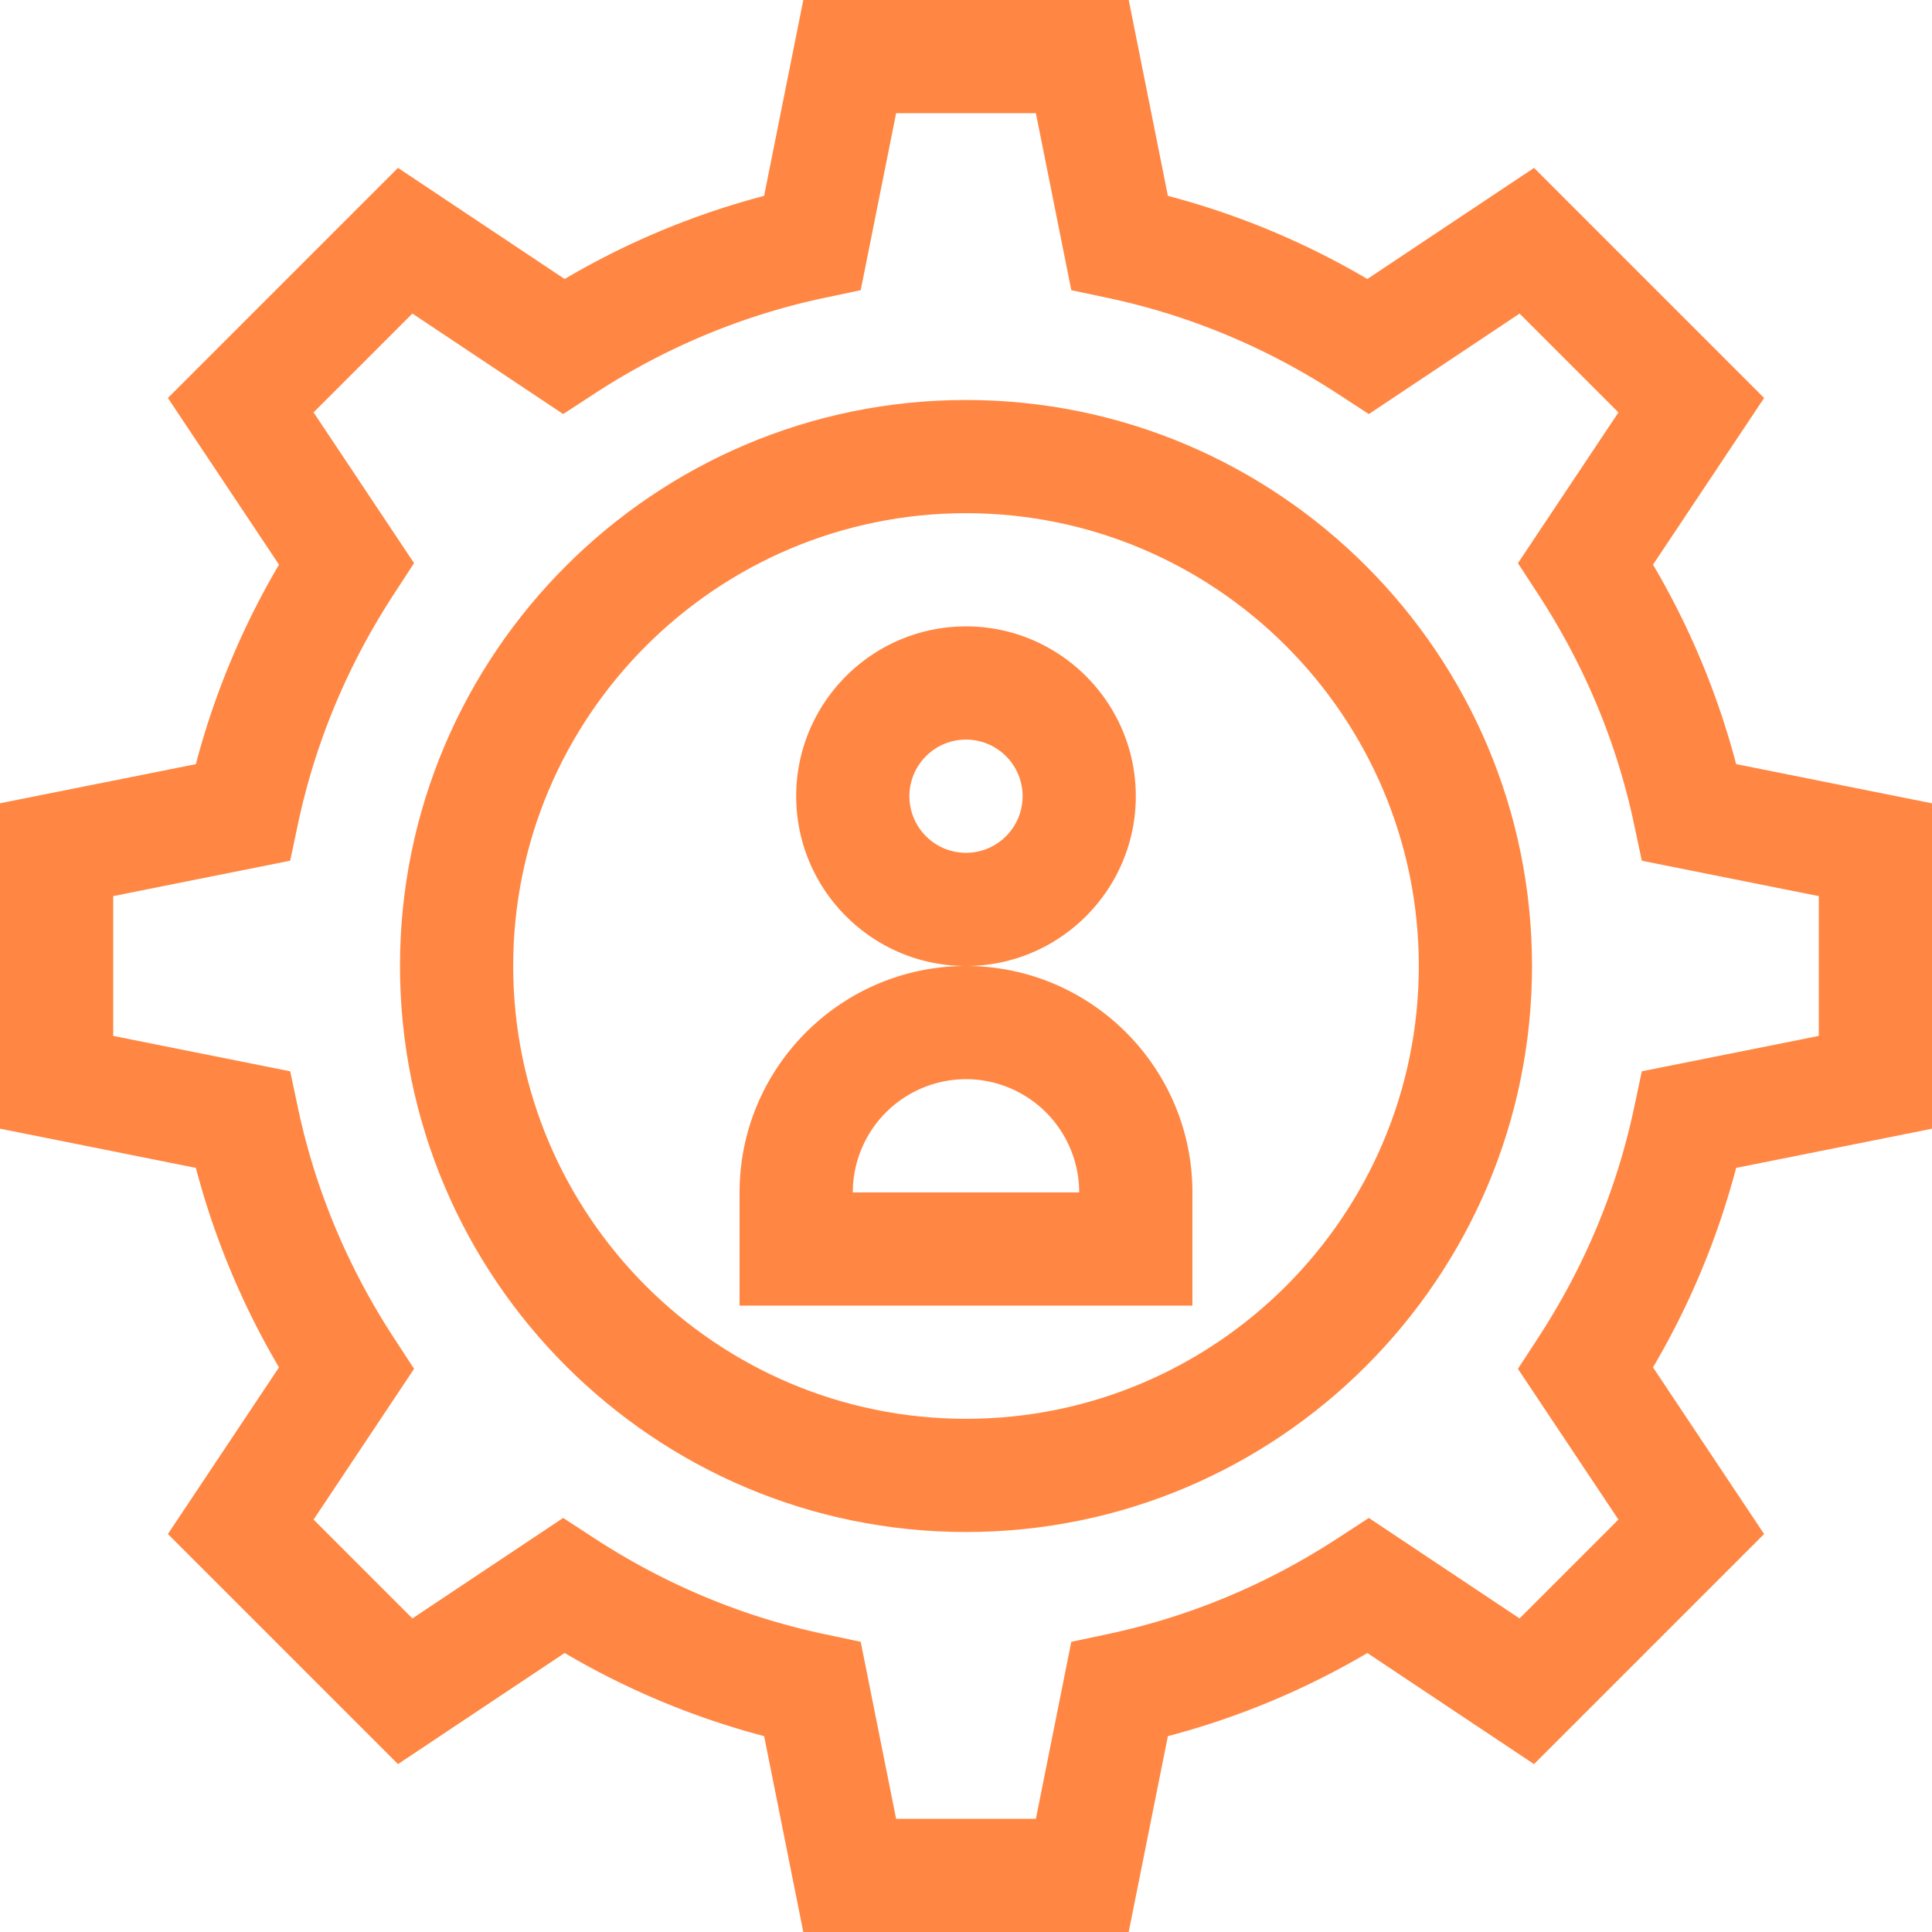
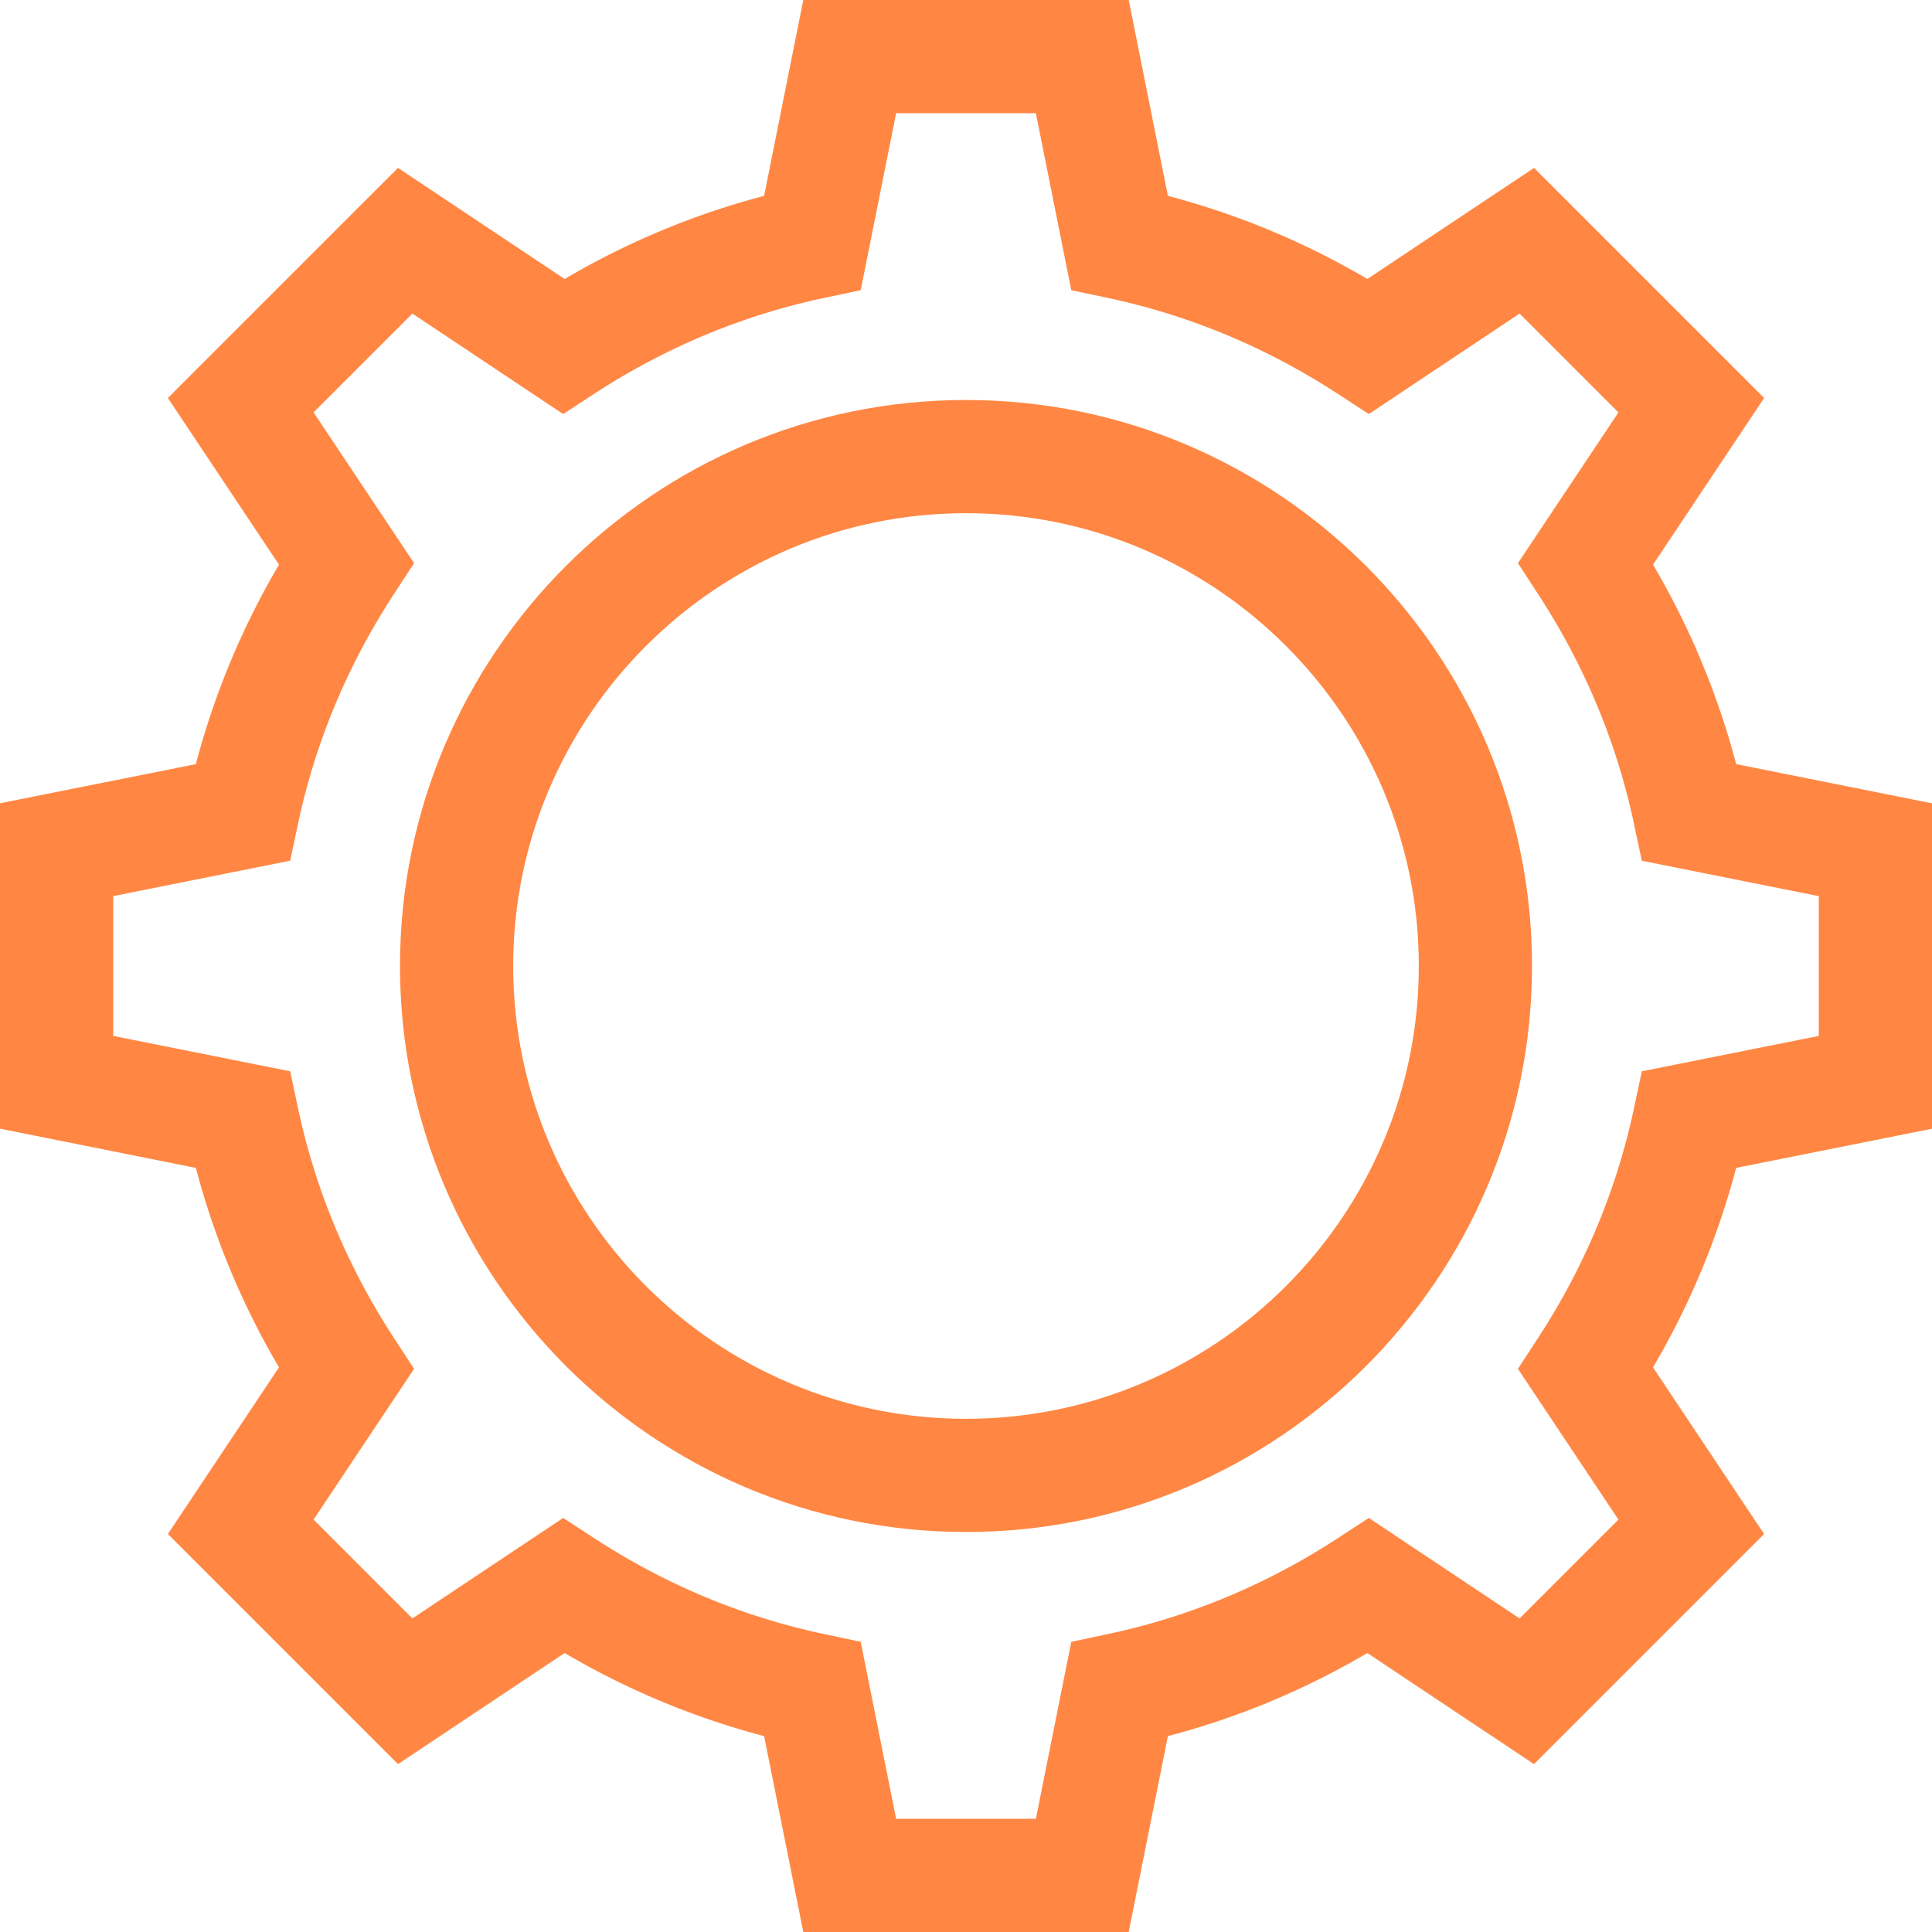
<svg xmlns="http://www.w3.org/2000/svg" width="120" height="120" viewBox="0 0 120 120" fill="none">
  <g clip-path="url(#clip0)" fill="#FF8743">
    <path d="M70.106 120H49.894l-2.432-12.165a48.962 48.962 0 01-12.39-5.164l-10.353 6.901-14.291-14.291 6.901-10.352a48.917 48.917 0 01-5.164-12.39L0 70.105V49.894l12.165-2.432a48.952 48.952 0 015.164-12.39l-6.901-10.353 14.291-14.291 10.352 6.901a48.917 48.917 0 0112.39-5.164L49.895 0h20.212l2.432 12.165a48.952 48.952 0 0112.39 5.164l10.353-6.901 14.291 14.291-6.901 10.352a48.922 48.922 0 015.163 12.39L120 49.895v20.212l-12.165 2.432a48.962 48.962 0 01-5.164 12.39l6.901 10.353-14.291 14.291-10.352-6.901a48.922 48.922 0 01-12.39 5.163L70.105 120zm-14.447-7.031h8.682l2.199-10.993 2.265-.48c5.063-1.073 9.866-3.074 14.274-5.948l1.942-1.266 9.364 6.242 6.139-6.139-6.242-9.364 1.265-1.942c2.874-4.408 4.876-9.21 5.949-14.274l.48-2.265 10.993-2.199V55.66l-10.993-2.199-.48-2.264c-1.073-5.063-3.075-9.866-5.949-14.276l-1.265-1.941 6.242-9.363-6.139-6.14-9.364 6.242-1.942-1.265c-4.408-2.874-9.21-4.875-14.274-5.95l-2.265-.479-2.2-10.994h-8.68l-2.2 10.993-2.265.48c-5.063 1.073-9.866 3.074-14.275 5.948l-1.941 1.266-9.364-6.242-6.139 6.139 6.242 9.364-1.265 1.941c-2.874 4.409-4.876 9.212-5.95 14.275l-.479 2.265-10.993 2.2v8.682l10.993 2.199.48 2.265c1.073 5.063 3.074 9.866 5.948 14.274l1.266 1.942-6.242 9.364 6.139 6.139 9.364-6.242 1.941 1.265c4.409 2.874 9.212 4.876 14.275 5.949l2.265.48 2.199 10.993z" />
    <path d="M60 95.156c-19.385 0-35.156-15.77-35.156-35.156 0-19.385 15.77-35.156 35.156-35.156 19.385 0 35.156 15.77 35.156 35.156 0 19.385-15.77 35.156-35.156 35.156zm0-63.281c-15.508 0-28.125 12.617-28.125 28.125S44.492 88.125 60 88.125 88.125 75.508 88.125 60 75.508 31.875 60 31.875z" />
-     <path d="M60 60c-5.815 0-10.547-4.731-10.547-10.547 0-5.815 4.732-10.547 10.547-10.547s10.547 4.732 10.547 10.547C70.547 55.27 65.815 60 60 60zm0-14.063a3.52 3.52 0 00-3.516 3.516A3.52 3.52 0 0060 52.97a3.52 3.52 0 003.516-3.516A3.52 3.52 0 0060 45.937zm14.063 35.157H45.936v-7.031C45.938 66.308 52.246 60 60 60c7.754 0 14.063 6.308 14.063 14.063v7.03zm-21.094-7.031H67.03A7.039 7.039 0 0060 67.03a7.039 7.039 0 00-7.031 7.031z" />
  </g>
  <defs>
    <clipPath id="clip0">
      <path fill="#fff" d="M0 0h120v120H0z" />
    </clipPath>
  </defs>
</svg>